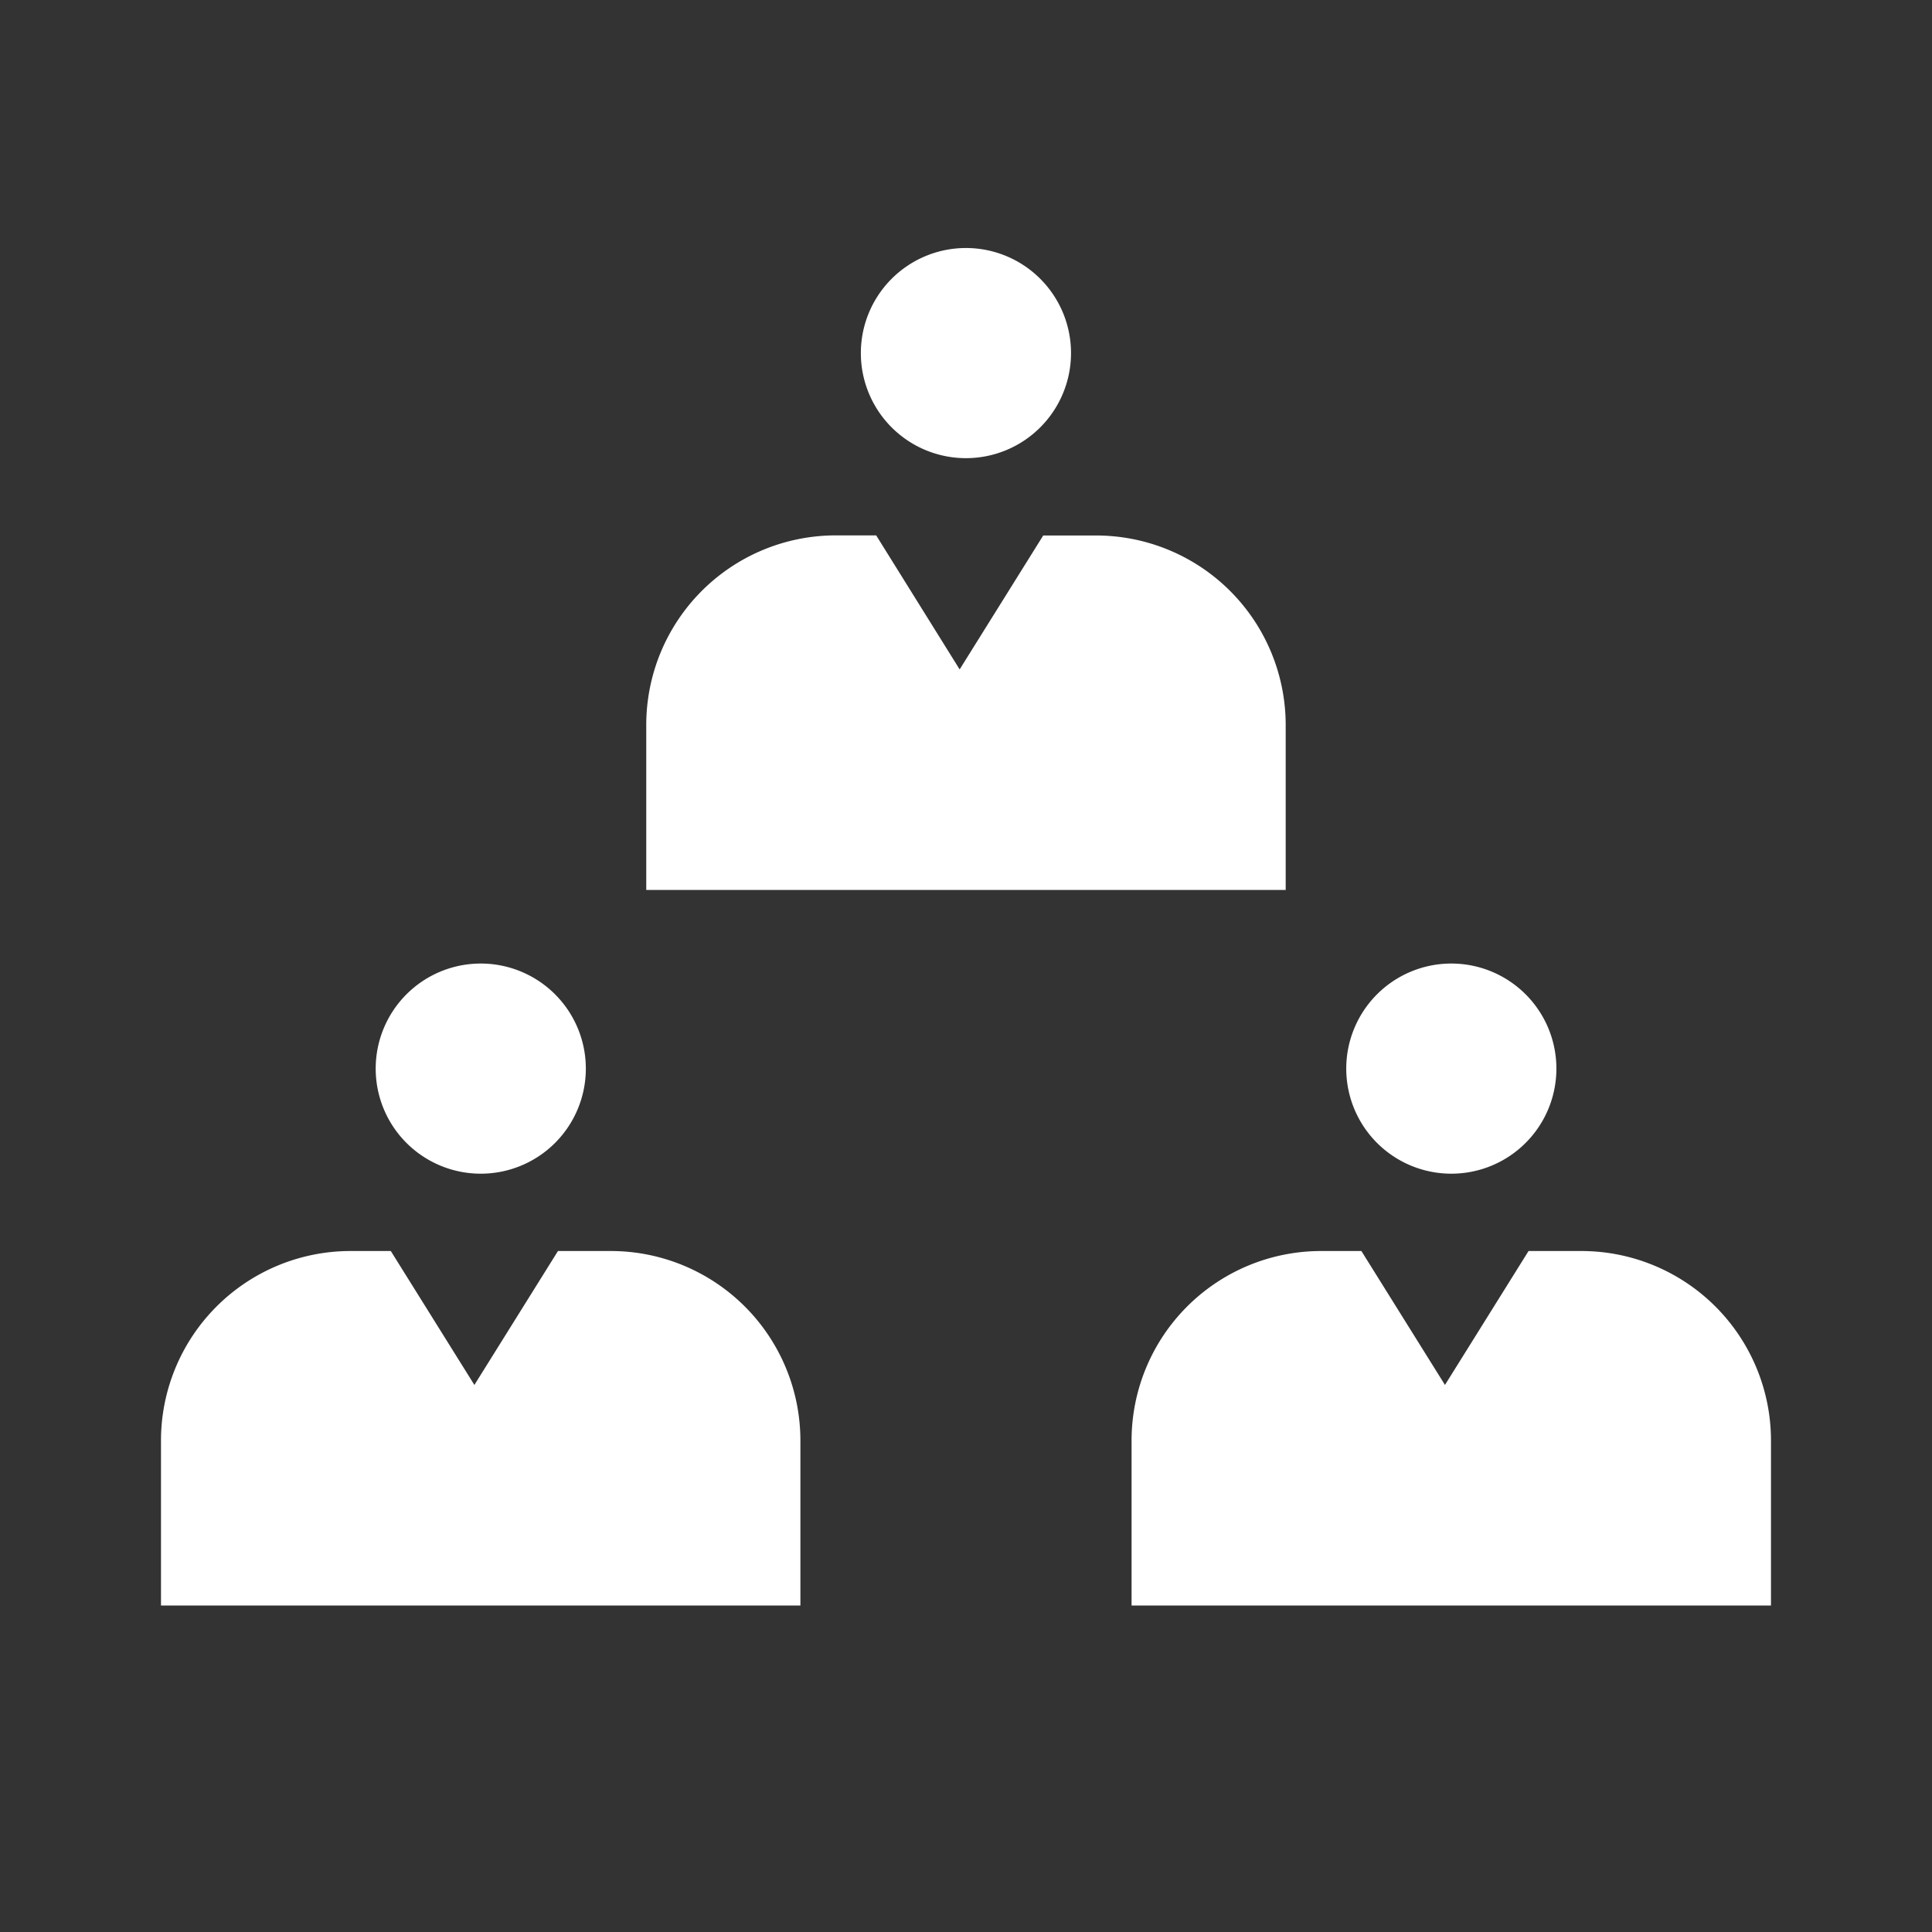
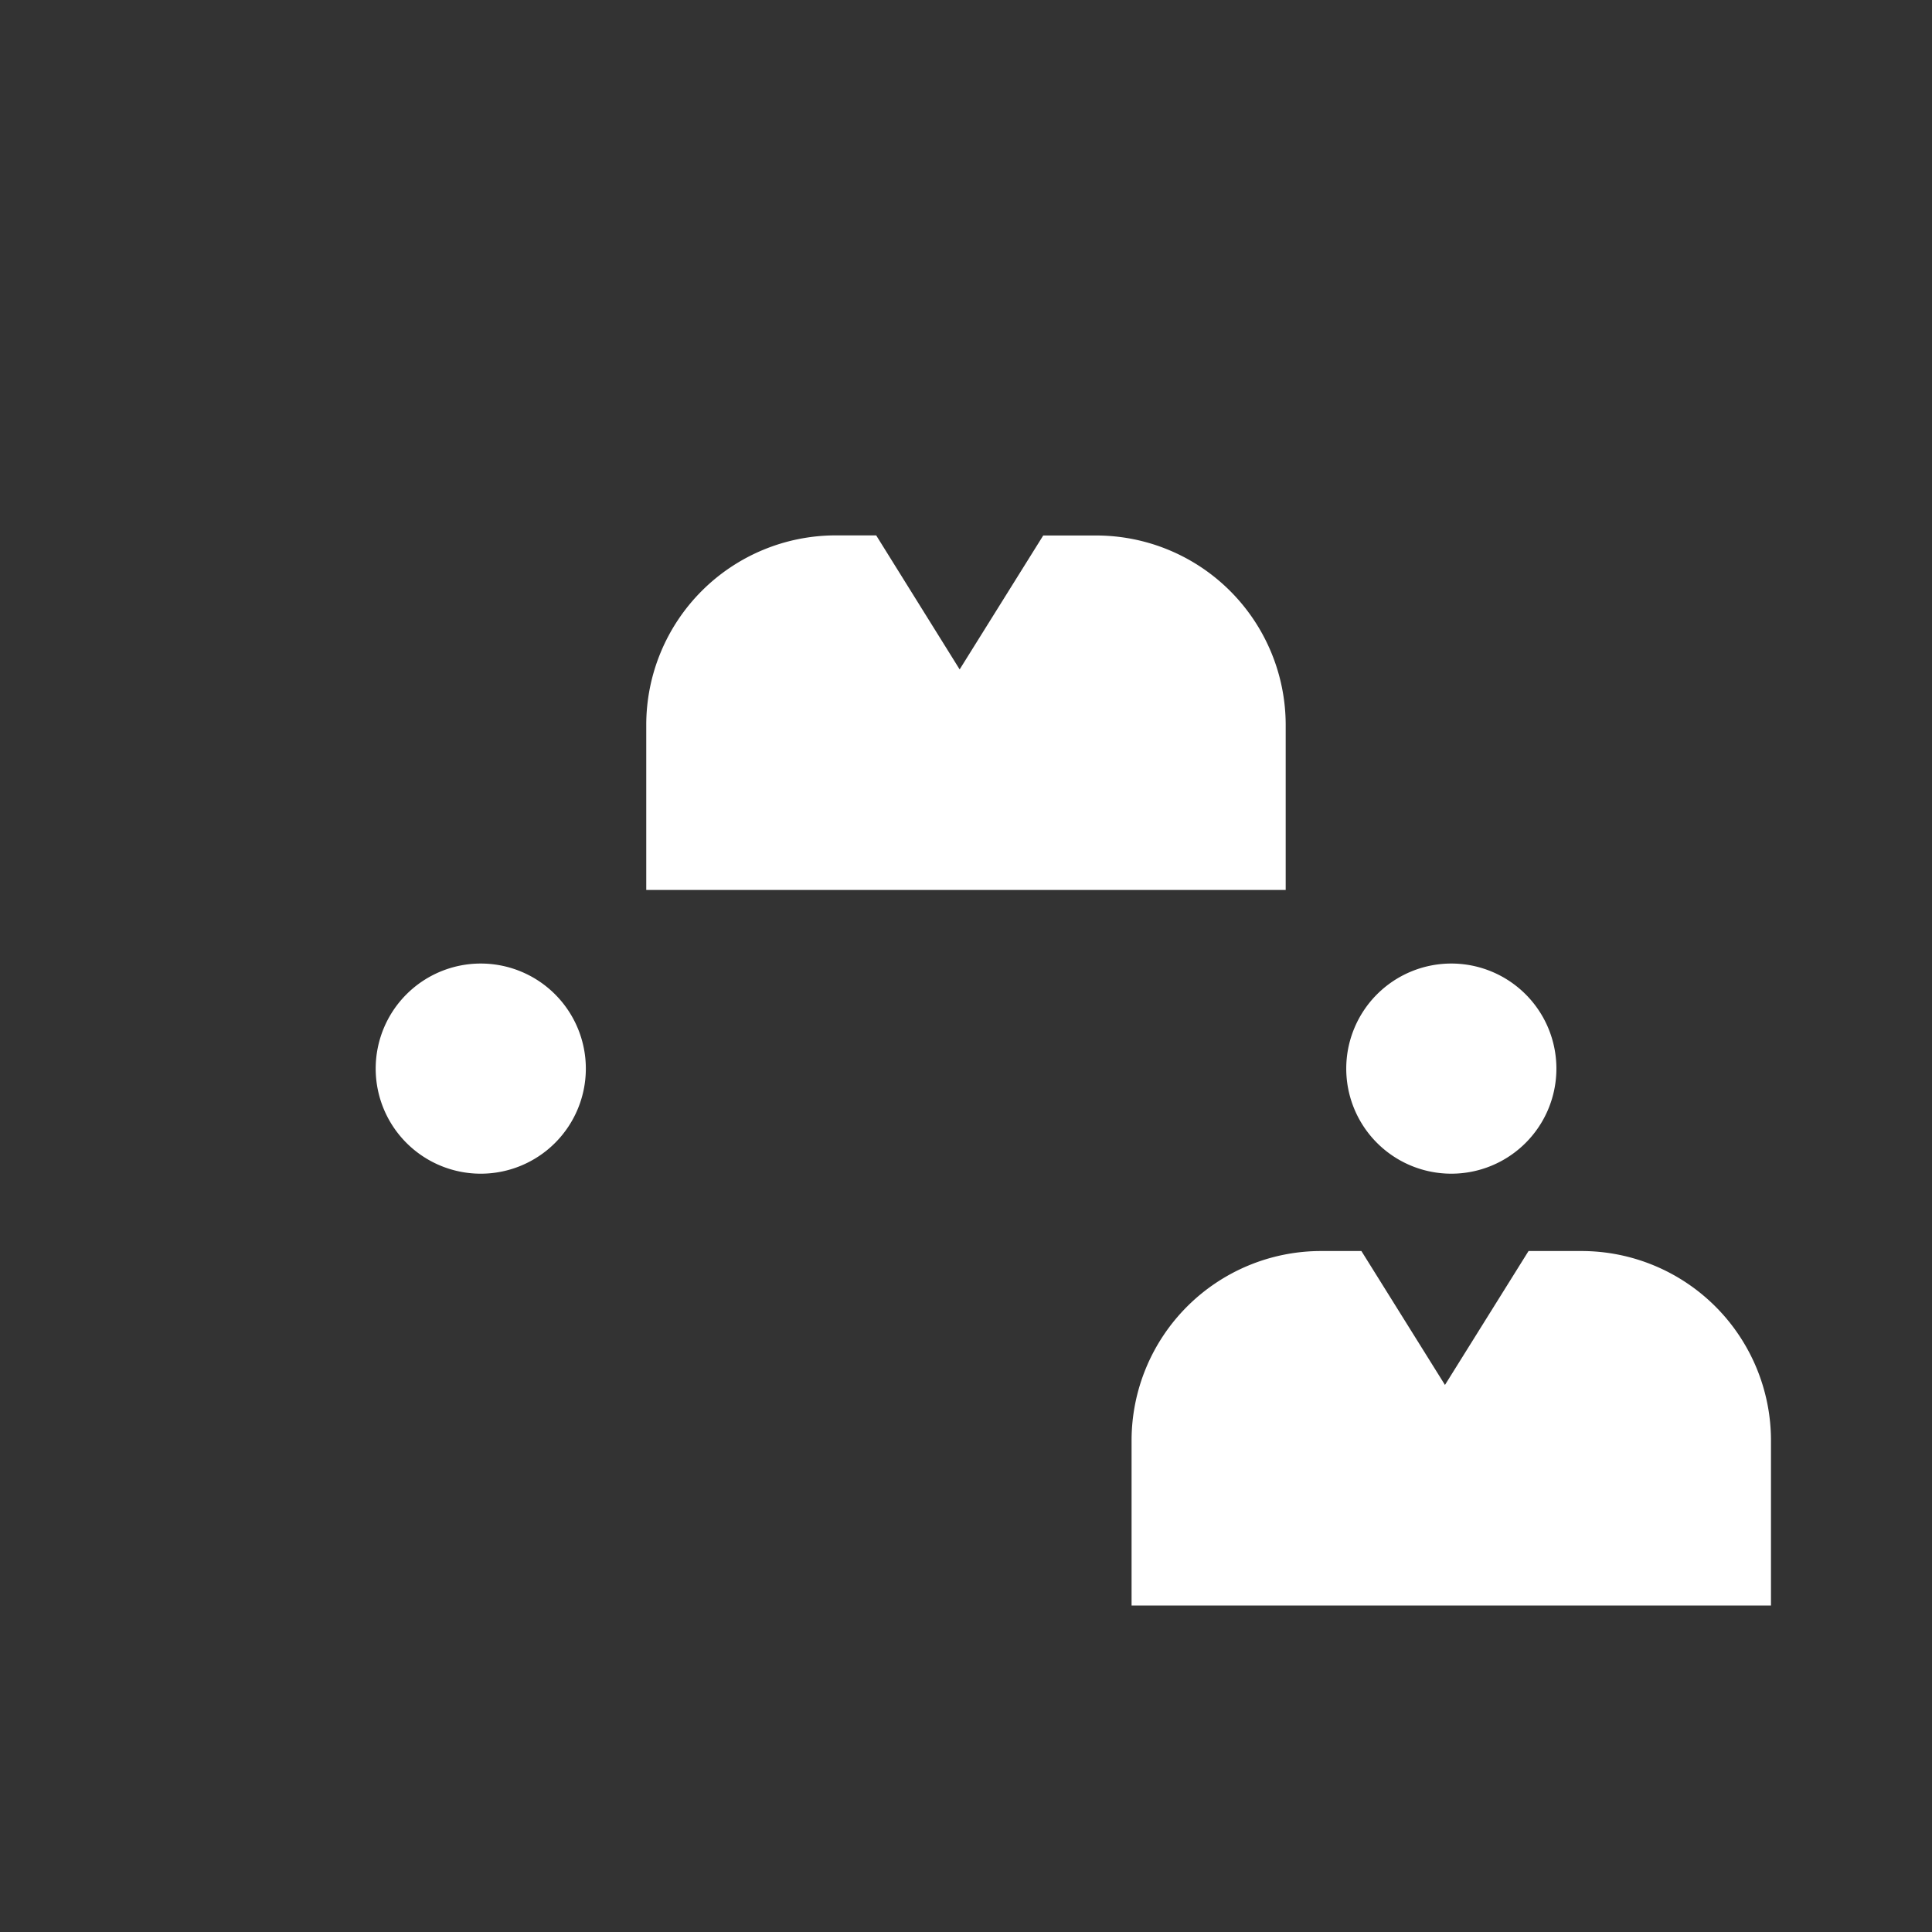
<svg xmlns="http://www.w3.org/2000/svg" id="social_icon" width="70" height="70" viewBox="0 0 70 70">
  <rect x="0" y="0" width="70" height="70" fill="#333333" stroke="none" />
  <defs>
    <clipPath id="clip-path">
      <rect id="長方形_4056" data-name="長方形 4056" width="70" height="70" fill="none" stroke="#707070" stroke-width="1" />
    </clipPath>
  </defs>
  <g id="マスクグループ_60" data-name="マスクグループ 60" clip-path="url(#clip-path)">
    <g id="グループ_10415" data-name="グループ 10415" transform="translate(5.833 8.986)">
-       <path id="パス_5588" data-name="パス 5588" d="M27.7,233.1a3.807,3.807,0,1,1,0,5.384,3.806,3.806,0,0,1,0-5.384" transform="translate(-1.227 -231.985)" fill="#fff" />
      <path id="パス_5589" data-name="パス 5589" d="M41.6,249.772a6.868,6.868,0,0,0-6.868-6.868H32.815l-3.028,4.852L26.763,242.9H25.3a6.868,6.868,0,0,0-6.868,6.868v5.978H41.6Z" transform="translate(-0.85 -232.488)" fill="#fff" />
      <path id="パス_5590" data-name="パス 5590" d="M45.311,261.513a3.807,3.807,0,1,1,2.06,4.974,3.807,3.807,0,0,1-2.06-4.974" transform="translate(-2.077 -233.238)" fill="#fff" />
      <path id="パス_5591" data-name="パス 5591" d="M53.169,270.083H51.25l-3.028,4.852-3.028-4.852H43.735a6.868,6.868,0,0,0-6.868,6.868v5.976H60.034v-5.978a6.869,6.869,0,0,0-6.865-6.866" transform="translate(-1.701 -233.742)" fill="#fff" />
      <path id="パス_5592" data-name="パス 5592" d="M11.962,259.163a3.807,3.807,0,1,1-3.807,3.807,3.807,3.807,0,0,1,3.807-3.807" transform="translate(-0.376 -233.238)" fill="#fff" />
-       <path id="パス_5593" data-name="パス 5593" d="M16.3,270.083H14.383l-3.028,4.852-3.028-4.852H6.868A6.868,6.868,0,0,0,0,276.951v5.976H23.167v-5.978a6.869,6.869,0,0,0-6.865-6.866" transform="translate(0 -233.742)" fill="#fff" />
    </g>
  </g>
</svg>